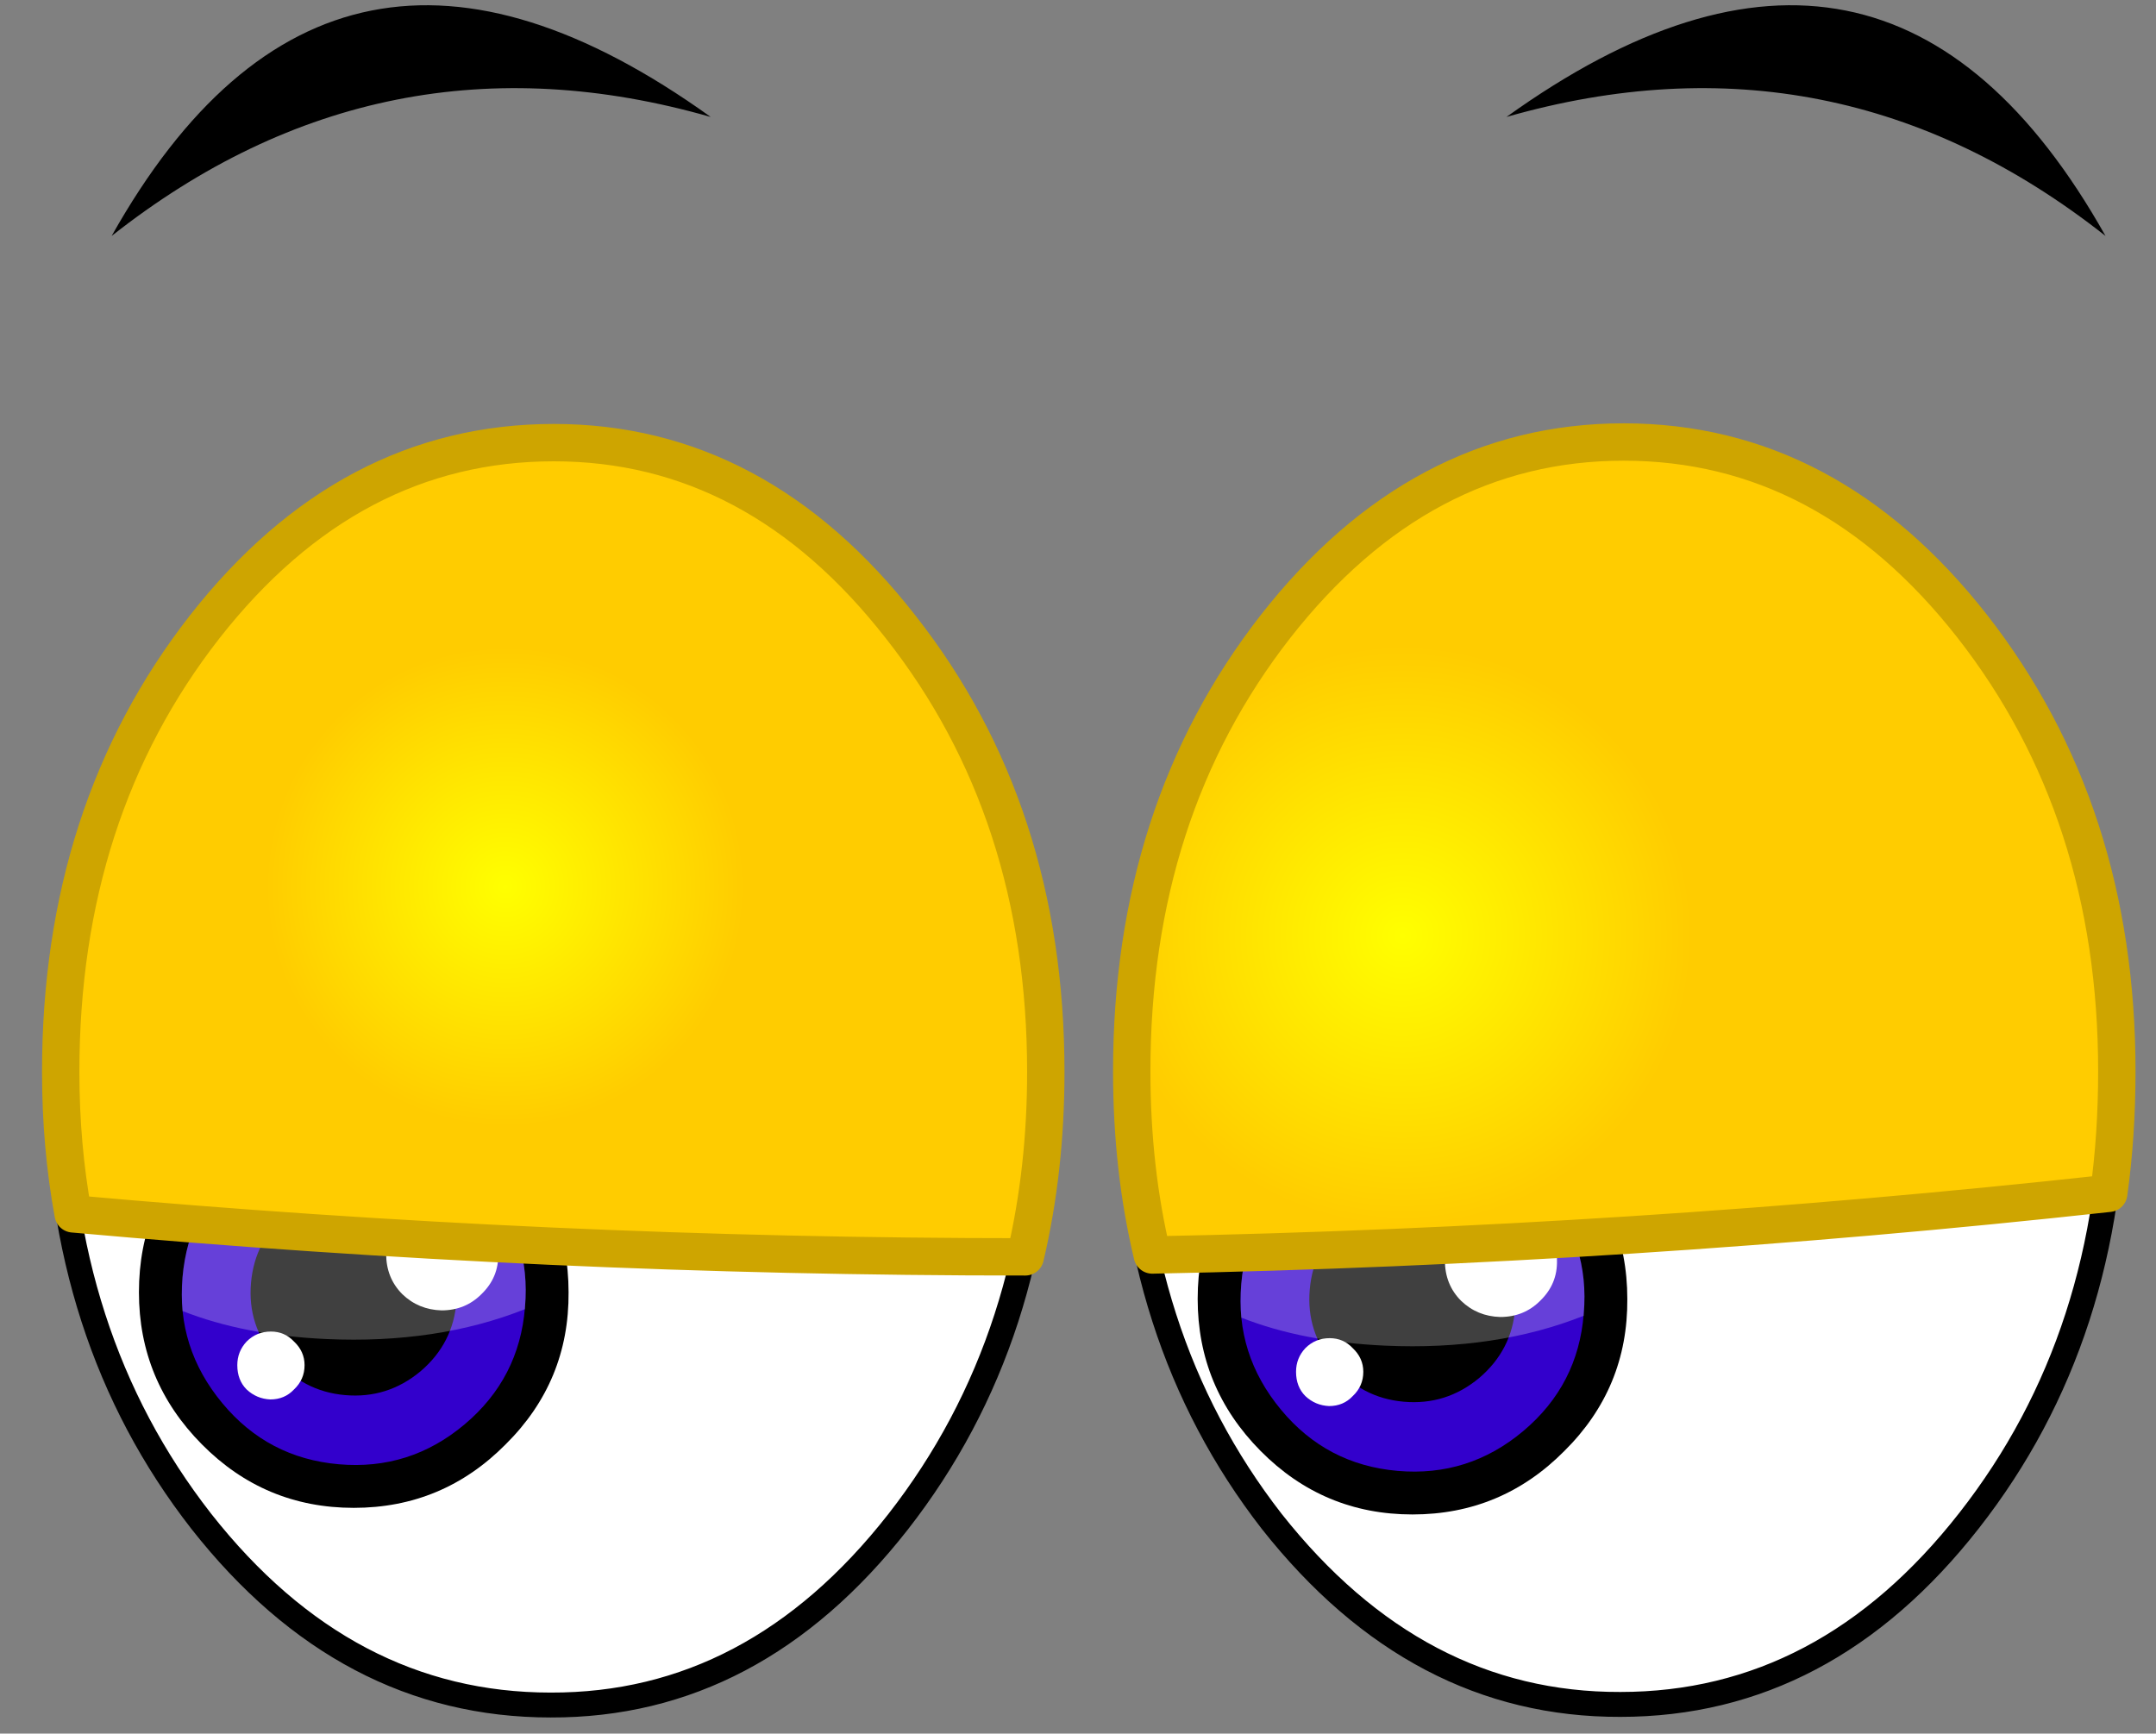
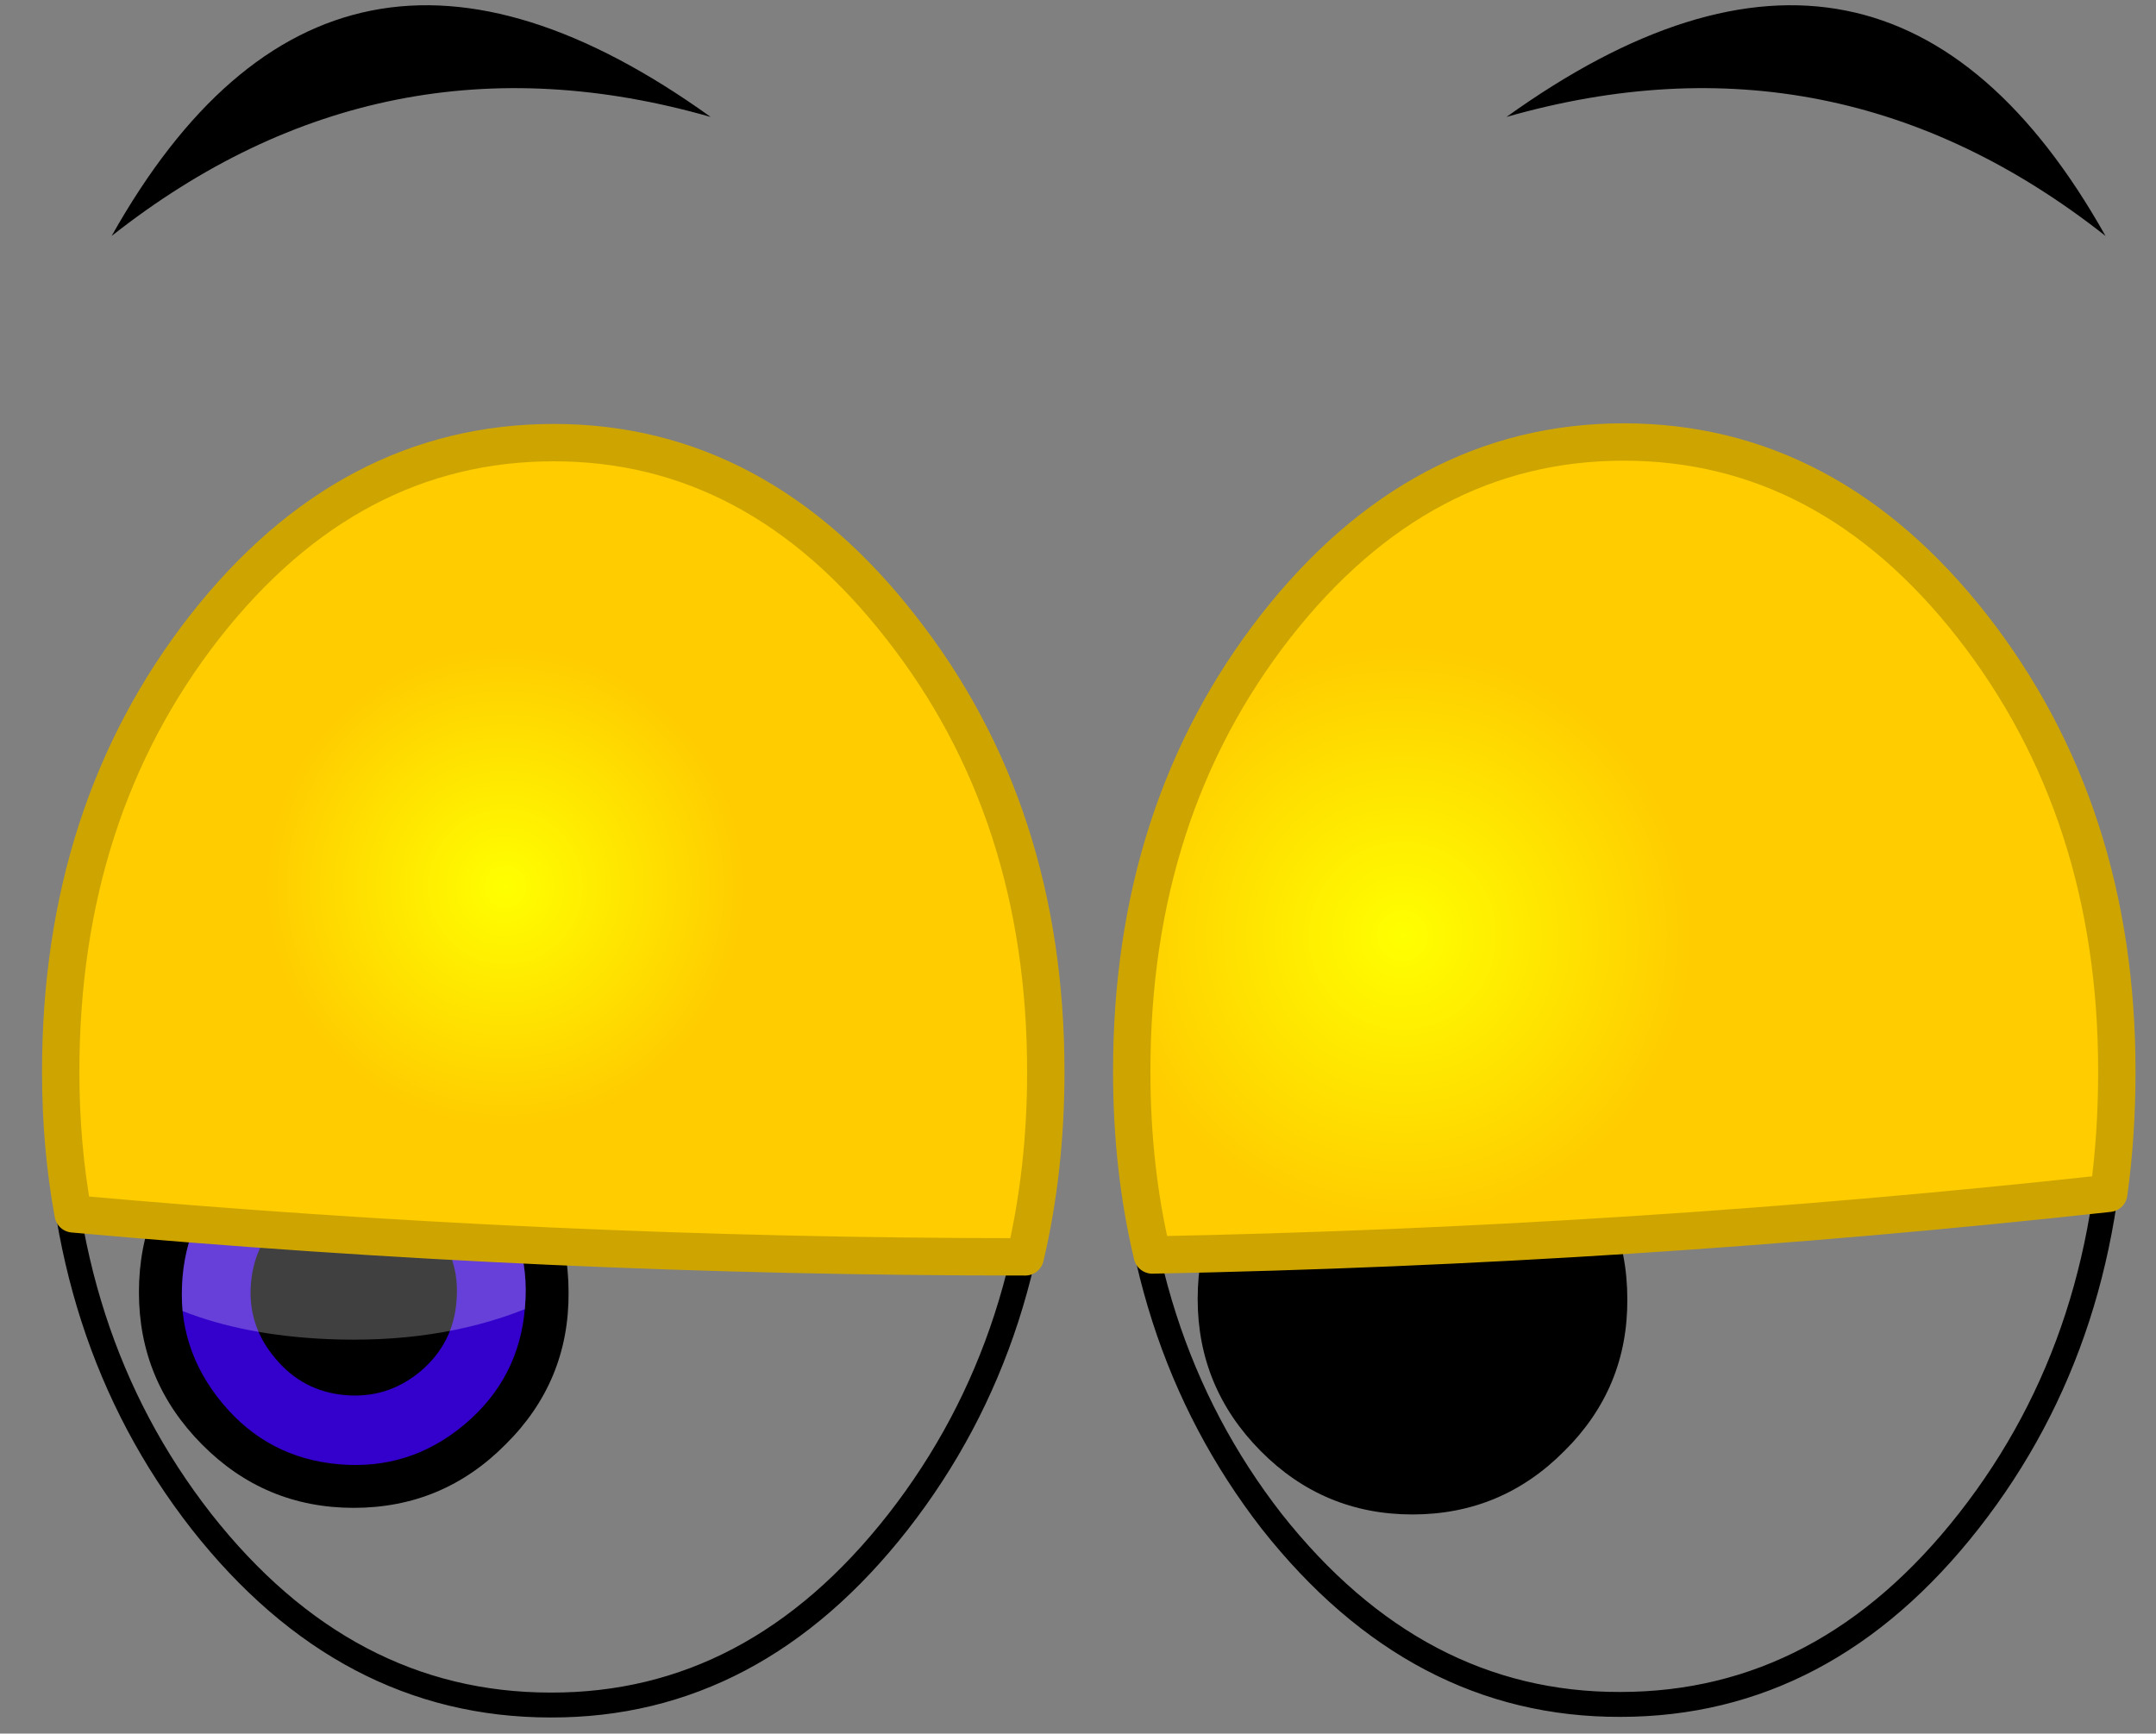
<svg xmlns="http://www.w3.org/2000/svg" version="1.1" x="0px" y="0px" viewBox="0 0 65.256 52.48" style="enable-background:new 0 0 65.256 52.48;" xml:space="preserve">
  <rect x="0" y="0" width="65.256" height="52.48" fill="#808080" stroke="none" />
  <g id="Layer_13">
    <g transform="matrix( 1, 0, 0, 1, 936.25,179.7) ">
      <g transform="matrix( 0.377, 0, 0, 0.377, -0.05,6.7) ">
        <g transform="matrix( 1, 0, 0, 1, -275.5,-151.5) ">
          <g>
            <g id="Symbol_1_0_Layer0_0_FILL_2_">
-               <path style="fill:#FFFFFF;" d="M-2163.587-307.018c-10.965,0-20.313,4.936-28.046,14.807        c-7.699,9.871-11.548,21.777-11.548,35.717c0,13.94,3.849,25.846,11.548,35.717c7.732,9.838,17.081,14.757,28.046,14.757        c10.898,0.033,20.197-4.869,27.896-14.707c7.732-9.905,11.598-21.827,11.598-35.767c0-13.94-3.883-25.846-11.648-35.717        C-2143.44-302.083-2152.722-307.018-2163.587-307.018 M-2049.705-220.826c7.732-9.872,11.598-21.777,11.598-35.717        c0-13.907-3.866-25.813-11.598-35.717c-7.732-9.872-17.064-14.807-27.996-14.807c-10.898,0-20.214,4.936-27.946,14.807        c-7.699,9.871-11.548,21.777-11.548,35.717c0,13.973,3.833,25.896,11.498,35.767c7.766,9.838,17.097,14.741,27.996,14.707        C-2066.735-206.069-2057.404-210.988-2049.705-220.826z" />
-             </g>
+               </g>
          </g>
          <g>
            <path id="Symbol_1_0_Layer0_0_1_STROKES_2_" style="fill:none;stroke:#000000;stroke-width:2;stroke-linecap:round;stroke-linejoin:round;" d="       M-2049.705-220.826c-7.699,9.838-17.031,14.757-27.996,14.757c-10.898,0.033-20.23-4.869-27.996-14.707       c-7.665-9.871-11.498-21.794-11.498-35.767c0-13.94,3.849-25.846,11.548-35.717c7.732-9.872,17.047-14.807,27.946-14.807       c10.932,0,20.264,4.936,27.996,14.807c7.732,9.905,11.598,21.811,11.598,35.717       C-2038.107-242.603-2041.973-230.698-2049.705-220.826z M-2163.587-307.018c10.865,0,20.147,4.936,27.846,14.807       c7.766,9.871,11.648,21.777,11.648,35.717c0,13.94-3.866,25.863-11.598,35.767c-7.699,9.838-16.997,14.741-27.896,14.707       c-10.965,0-20.313-4.919-28.046-14.757c-7.699-9.871-11.548-21.777-11.548-35.717c0-13.94,3.849-25.846,11.548-35.717       C-2183.901-302.083-2174.552-307.018-2163.587-307.018z" />
          </g>
        </g>
      </g>
      <g transform="matrix( 0.377, 0, 0, 0.377, -22.2,13.25) ">
        <g transform="matrix( 1, 0, 0, 1, 0,0) ">
          <g>
            <g id="Symbol_9_0_Layer4_0_FILL_4_">
              <path d="M-2396.185-425.294c-4.766-0.033-8.815,1.651-12.148,5.052c-3.366,3.335-5.049,7.404-5.049,12.206        c0,4.736,1.683,8.804,5.049,12.206c3.366,3.402,7.432,5.103,12.198,5.103s8.832-1.701,12.198-5.103        c3.399-3.368,5.083-7.437,5.049-12.206c0-4.769-1.7-8.821-5.099-12.156C-2387.353-423.593-2391.419-425.294-2396.185-425.294z        " />
            </g>
          </g>
        </g>
        <g transform="matrix( 1, 0, 0, 1, 0,0) ">
          <g>
            <g id="Symbol_9_0_Layer3_0_FILL_4_">
              <path style="fill:#3300CC;" d="M-2385.587-416.889c-2.466-2.968-5.582-4.602-9.348-4.902c-3.8-0.367-7.149,0.7-10.049,3.202        c-2.933,2.401-4.566,5.519-4.899,9.355c-0.333,3.769,0.733,7.137,3.199,10.105c2.433,2.935,5.549,4.569,9.349,4.902        c3.799,0.333,7.166-0.734,10.098-3.202s4.549-5.603,4.849-9.405C-2382.054-410.636-2383.12-413.988-2385.587-416.889z" />
            </g>
          </g>
        </g>
        <g transform="matrix( 1, 0, 0, 1, 0,0) ">
          <g>
            <g id="Symbol_9_0_Layer2_0_FILL_4_">
              <path d="M-2389.786-413.388c-1.467-1.768-3.333-2.735-5.599-2.901c-2.3-0.233-4.316,0.4-6.049,1.901        c-1.767,1.434-2.75,3.302-2.95,5.603c-0.2,2.268,0.45,4.285,1.95,6.053c1.467,1.768,3.333,2.751,5.599,2.951        c2.266,0.2,4.283-0.434,6.049-1.901c1.767-1.501,2.733-3.385,2.9-5.653C-2387.686-409.603-2388.32-411.62-2389.786-413.388z" />
            </g>
          </g>
        </g>
        <g transform="matrix( 1, 0, 0, 1, 0,0) ">
          <g>
            <g id="Symbol_9_0_Layer1_0_FILL_4_">
              <path style="fill:#FFFFFF;fill-opacity:0.251;" d="M-2385.587-416.889c-2.466-2.968-5.582-4.602-9.348-4.902        c-3.8-0.367-7.149,0.7-10.049,3.202c-2.933,2.401-4.566,5.519-4.899,9.355c-0.067,0.934-0.067,1.834,0,2.701        c3.299,1.301,7.149,2.051,11.548,2.251c5.933,0.267,11.248-0.534,15.948-2.401c0-0.033,0-0.083,0-0.15        C-2382.054-410.636-2383.12-413.988-2385.587-416.889z" />
            </g>
          </g>
        </g>
        <g transform="matrix( 1, 0, 0, 1, 0,0) ">
          <g>
            <g id="Symbol_9_0_Layer0_0_FILL_4_">
-               <path style="fill:#FFFFFF;" d="M-2402.784-404.884c-0.767,0-1.417,0.267-1.95,0.8c-0.5,0.534-0.75,1.167-0.75,1.901        c0,0.8,0.25,1.451,0.75,1.951c0.533,0.5,1.167,0.767,1.9,0.8c0.767,0,1.4-0.267,1.9-0.8c0.567-0.534,0.85-1.184,0.85-1.951        c0-0.734-0.283-1.367-0.85-1.901C-2401.434-404.617-2402.051-404.884-2402.784-404.884 M-2389.036-415.689        c-1.233,0-2.3,0.45-3.199,1.351c-0.866,0.9-1.3,1.968-1.3,3.202c0,1.301,0.433,2.384,1.3,3.252        c0.866,0.834,1.917,1.267,3.15,1.301c1.266,0,2.333-0.434,3.199-1.301c0.933-0.9,1.383-1.984,1.35-3.252        c0-1.234-0.45-2.301-1.35-3.202C-2386.753-415.205-2387.803-415.656-2389.036-415.689z" />
-             </g>
+               </g>
          </g>
        </g>
      </g>
      <g transform="matrix( 0.377, 0, 0, 0.377, 9.85,13.45) ">
        <g transform="matrix( 1, 0, 0, 1, 0,0) ">
          <g>
            <g id="Symbol_9_0_Layer4_0_FILL_5_">
              <path d="M-2396.198-425.293c-4.766-0.033-8.815,1.651-12.148,5.052c-3.366,3.335-5.049,7.404-5.049,12.206        c0,4.736,1.683,8.804,5.049,12.206c3.366,3.402,7.432,5.102,12.198,5.102s8.832-1.701,12.198-5.102        c3.399-3.368,5.083-7.437,5.049-12.206c0-4.769-1.7-8.821-5.099-12.156C-2387.366-423.592-2391.432-425.293-2396.198-425.293z        " />
            </g>
          </g>
        </g>
        <g transform="matrix( 1, 0, 0, 1, 0,0) ">
          <g>
            <g id="Symbol_9_0_Layer3_0_FILL_5_">
-               <path style="fill:#3300CC;" d="M-2385.6-416.889c-2.466-2.968-5.583-4.602-9.348-4.902c-3.8-0.367-7.149,0.7-10.049,3.202        c-2.933,2.401-4.566,5.519-4.899,9.355c-0.333,3.768,0.733,7.137,3.199,10.105c2.433,2.935,5.549,4.569,9.349,4.902        c3.799,0.333,7.166-0.734,10.098-3.202c2.933-2.468,4.549-5.603,4.849-9.405        C-2382.067-410.636-2383.133-413.988-2385.6-416.889z" />
-             </g>
+               </g>
          </g>
        </g>
        <g transform="matrix( 1, 0, 0, 1, 0,0) ">
          <g>
            <g id="Symbol_9_0_Layer2_0_FILL_5_">
              <path d="M-2389.799-413.387c-1.467-1.768-3.333-2.735-5.599-2.901c-2.3-0.233-4.316,0.4-6.049,1.901        c-1.767,1.434-2.75,3.302-2.95,5.603c-0.2,2.268,0.45,4.285,1.95,6.053c1.467,1.768,3.333,2.751,5.599,2.951        s4.283-0.434,6.049-1.901c1.766-1.501,2.733-3.385,2.9-5.653C-2387.699-409.602-2388.333-411.62-2389.799-413.387z" />
            </g>
          </g>
        </g>
        <g transform="matrix( 1, 0, 0, 1, 0,0) ">
          <g>
            <g id="Symbol_9_0_Layer1_0_FILL_5_">
-               <path style="fill:#FFFFFF;fill-opacity:0.251;" d="M-2385.6-416.889c-2.466-2.968-5.583-4.602-9.348-4.902        c-3.8-0.367-7.149,0.7-10.049,3.202c-2.933,2.401-4.566,5.519-4.899,9.355c-0.067,0.934-0.067,1.834,0,2.701        c3.299,1.301,7.149,2.051,11.548,2.251c5.932,0.267,11.248-0.534,15.948-2.401c0-0.033,0-0.083,0-0.15        C-2382.067-410.636-2383.133-413.988-2385.6-416.889z" />
-             </g>
+               </g>
          </g>
        </g>
        <g transform="matrix( 1, 0, 0, 1, 0,0) ">
          <g>
            <g id="Symbol_9_0_Layer0_0_FILL_5_">
-               <path style="fill:#FFFFFF;" d="M-2402.797-404.883c-0.767,0-1.417,0.267-1.95,0.8c-0.5,0.534-0.75,1.167-0.75,1.901        c0,0.8,0.25,1.451,0.75,1.951c0.533,0.5,1.167,0.767,1.9,0.8c0.767,0,1.4-0.267,1.9-0.8c0.567-0.534,0.85-1.184,0.85-1.951        c0-0.734-0.283-1.367-0.85-1.901C-2401.447-404.617-2402.064-404.883-2402.797-404.883 M-2389.049-415.689        c-1.233,0-2.3,0.45-3.199,1.351c-0.866,0.9-1.3,1.968-1.3,3.202c0,1.301,0.433,2.384,1.3,3.252        c0.866,0.834,1.916,1.267,3.149,1.301c1.267,0,2.333-0.434,3.2-1.301c0.933-0.9,1.383-1.984,1.35-3.252        c0-1.234-0.45-2.301-1.35-3.202C-2386.766-415.205-2387.816-415.655-2389.049-415.689z" />
-             </g>
+               </g>
          </g>
        </g>
      </g>
      <g transform="matrix( 0.377, 0, 0, 0.377, 0.65,-22.2) ">
        <g transform="matrix( 1, 0, 0, 1, -277.25,-81.85) ">
          <g>
            <g id="Symbol_7_0_Layer0_0_FILL">
              <path d="M-2086.949-326.531c17.597-5.036,33.628-1.851,48.093,9.555C-2050.621-337.92-2066.652-341.105-2086.949-326.531         M-2198.932-316.976c14.465-11.406,30.495-14.59,48.093-9.555C-2171.136-341.105-2187.167-337.92-2198.932-316.976z" />
            </g>
          </g>
        </g>
      </g>
      <g transform="matrix( 0.377, 0, 0, 0.377, 0.05,-0.15) ">
        <g transform="matrix( 1, 0, 0, 1, 0,0) ">
          <g>
            <g id="Symbol_6_0_Layer0_0_FILL">
              <radialGradient id="SVGID_1_" cx="-8801.853" cy="704.73" r="50.975" gradientTransform="matrix(0.377 2.775776e-04 2.775791e-04 -0.378 875.108 -136.227)" gradientUnits="userSpaceOnUse">
                <stop offset="0" style="stop-color:#FFFF00" />
                <stop offset="1" style="stop-color:#FFCC00" />
              </radialGradient>
              <path style="fill:url(#SVGID_1_);" d="M-2439.087-440.718c-10.965,0-20.314,4.936-28.046,14.807        c-7.699,9.871-11.548,21.777-11.548,35.717c0,3.969,0.333,7.77,1,11.406c25.53,2.301,51.009,3.452,76.438,3.452        c1.1-4.669,1.65-9.621,1.65-14.857c0-13.94-3.883-25.846-11.648-35.717C-2418.94-435.783-2428.222-440.718-2439.087-440.718z" />
              <radialGradient id="SVGID_2_" cx="-8800.898" cy="710.635" r="61.688" gradientTransform="matrix(0.377 -7.645805e-05 -7.645849e-05 -0.378 947.038 -133.161)" gradientUnits="userSpaceOnUse">
                <stop offset="0" style="stop-color:#FFFF00" />
                <stop offset="1" style="stop-color:#FFCC00" />
              </radialGradient>
              <path style="fill:url(#SVGID_2_);" d="M-2325.205-425.961c-7.732-9.871-17.064-14.807-27.996-14.807        c-10.898,0-20.214,4.936-27.946,14.807c-7.699,9.871-11.548,21.777-11.548,35.717c0,5.236,0.55,10.155,1.65,14.757        c25.663-0.5,51.259-2.151,76.788-4.952c0.433-3.102,0.65-6.37,0.65-9.805        C-2313.606-404.151-2317.473-416.056-2325.205-425.961z" />
            </g>
          </g>
          <g>
            <path id="Symbol_6_0_Layer0_0_1_STROKES" style="fill:none;stroke:#CEA500;stroke-width:3;stroke-linecap:round;stroke-linejoin:round;" d="       M-2313.606-390.244c0,3.435-0.217,6.703-0.65,9.805c-25.53,2.801-51.126,4.452-76.788,4.952c-1.1-4.602-1.65-9.521-1.65-14.757       c0-13.94,3.85-25.846,11.548-35.717c7.732-9.871,17.047-14.807,27.946-14.807c10.932,0,20.263,4.936,27.996,14.807       C-2317.473-416.056-2313.606-404.151-2313.606-390.244z M-2467.133-425.911c7.732-9.871,17.081-14.807,28.046-14.807       c10.865,0,20.147,4.936,27.846,14.807c7.766,9.871,11.648,21.777,11.648,35.717c0,5.236-0.55,10.188-1.65,14.857       c-25.429,0-50.909-1.151-76.438-3.452c-0.667-3.635-1-7.437-1-11.406C-2478.681-404.134-2474.832-416.04-2467.133-425.911z" />
          </g>
        </g>
      </g>
    </g>
  </g>
  <g id="Layer_1">
</g>
</svg>